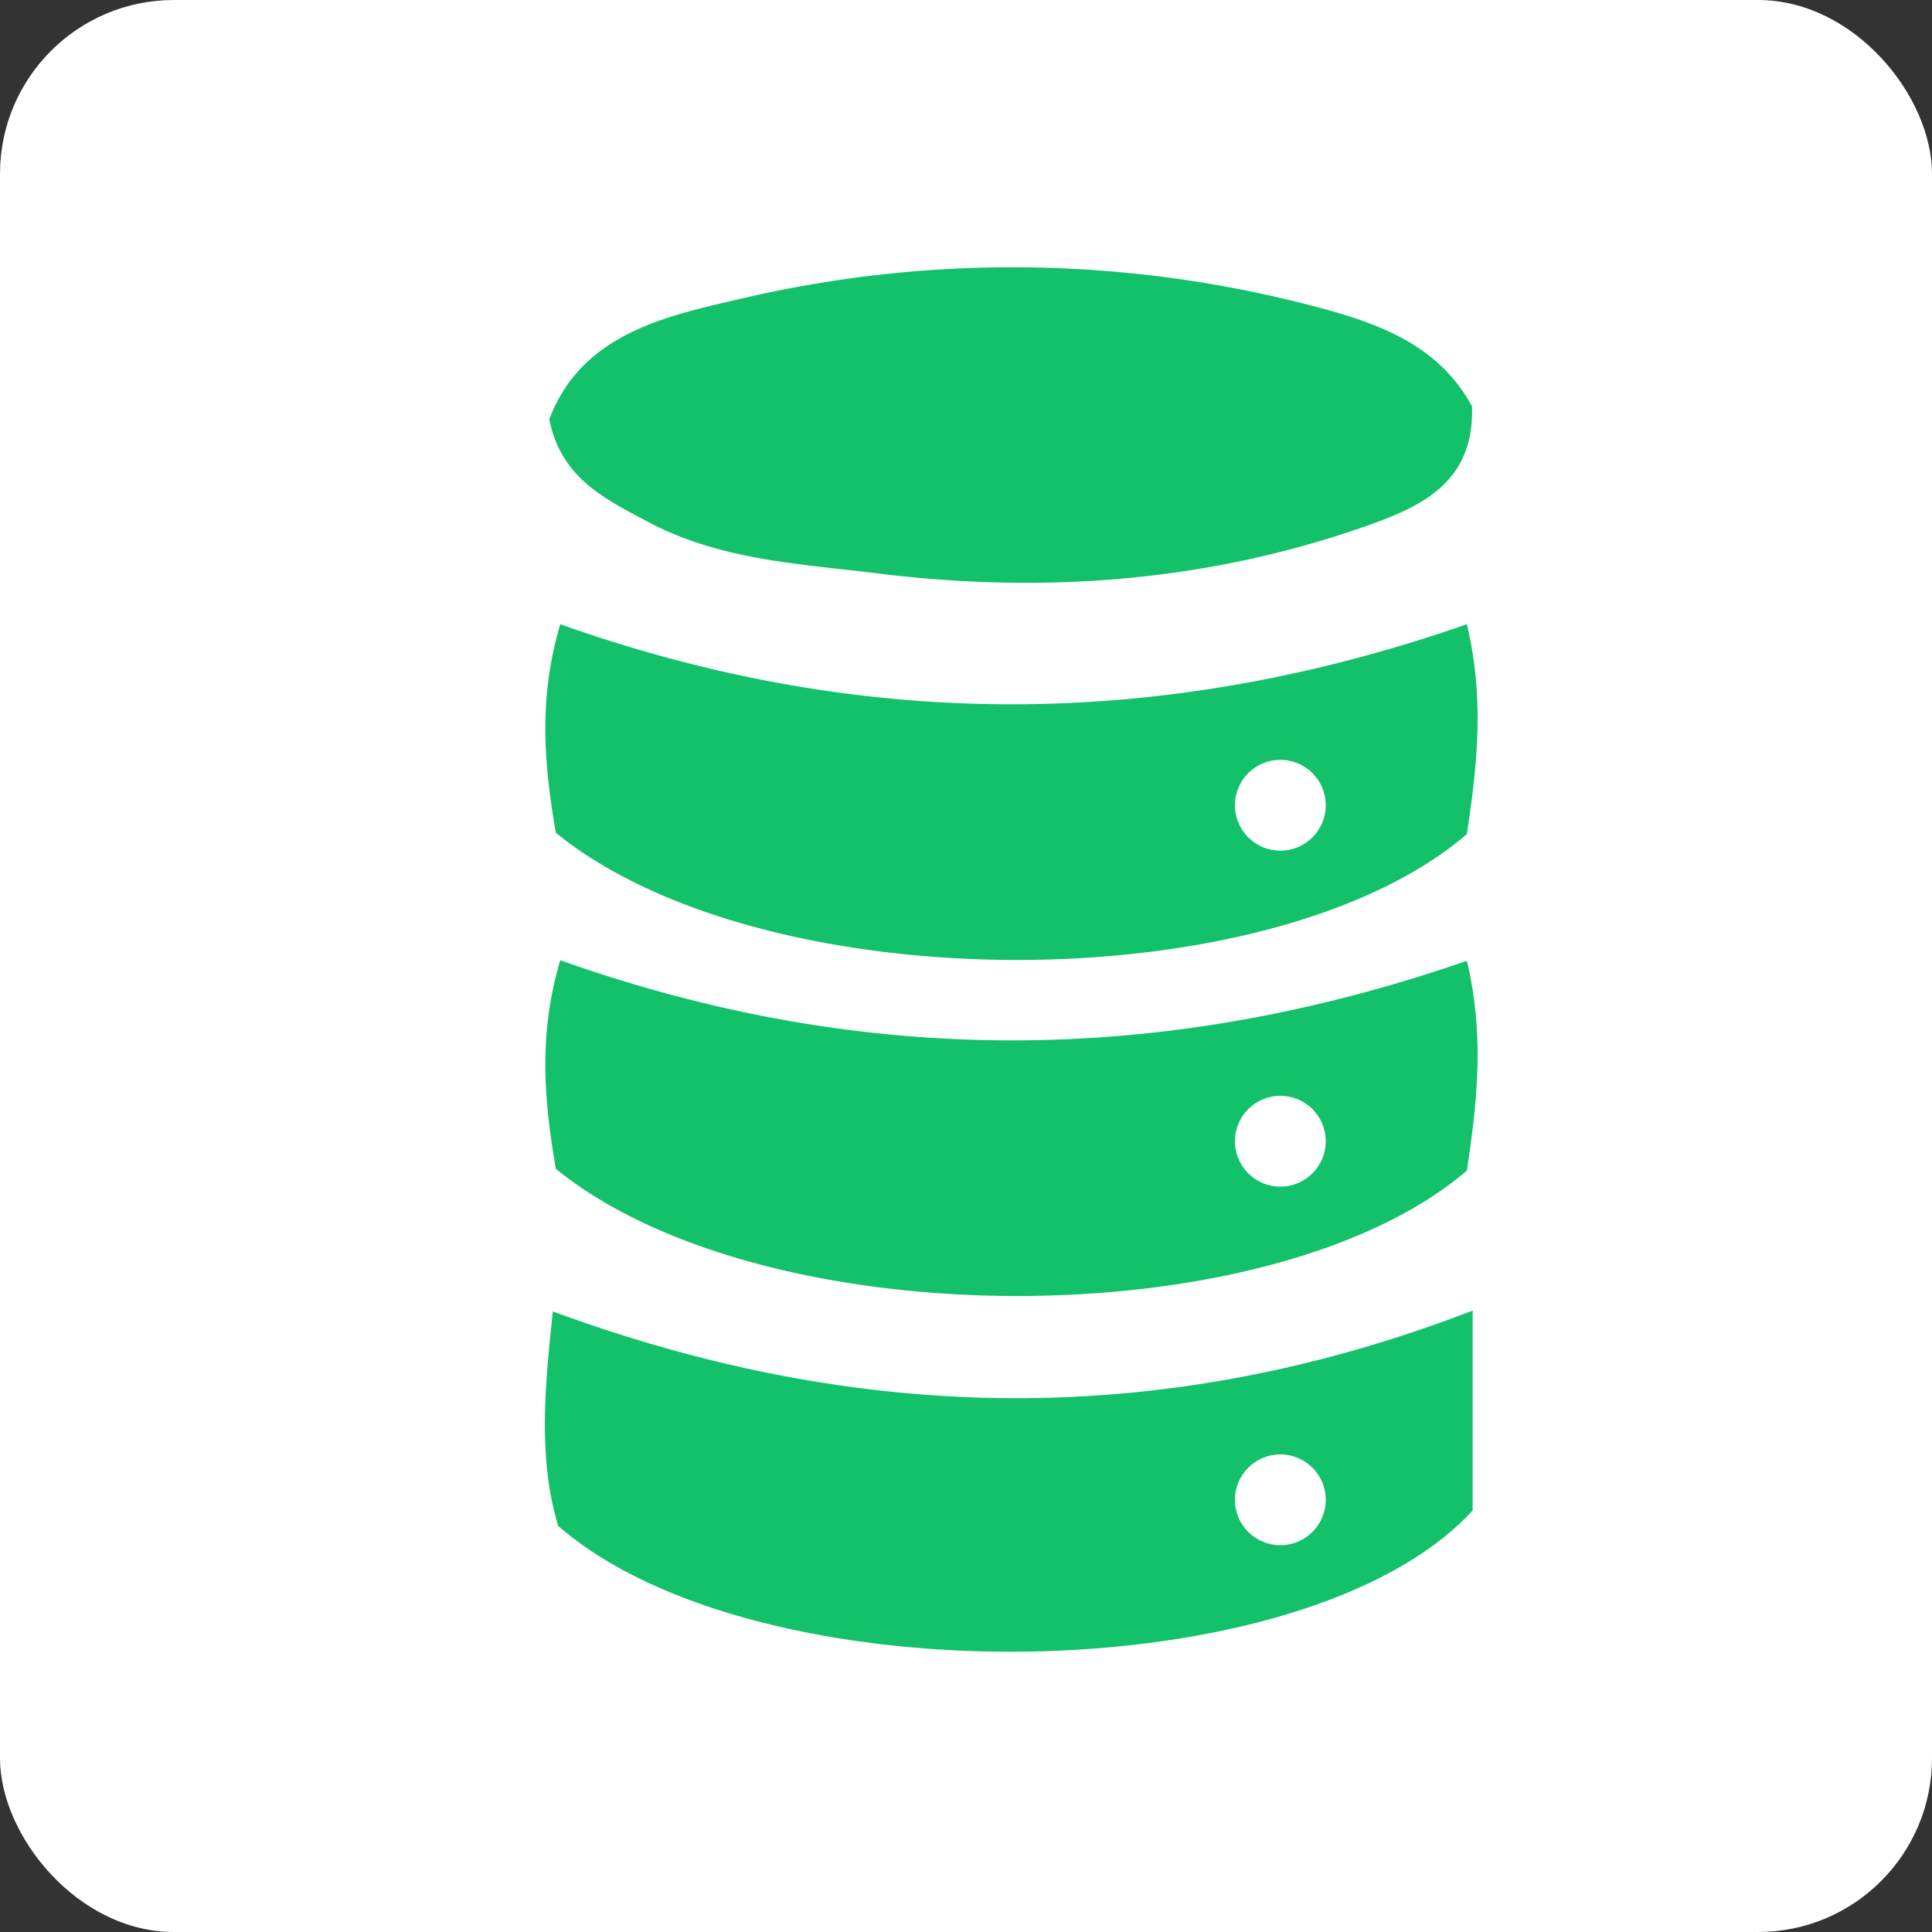
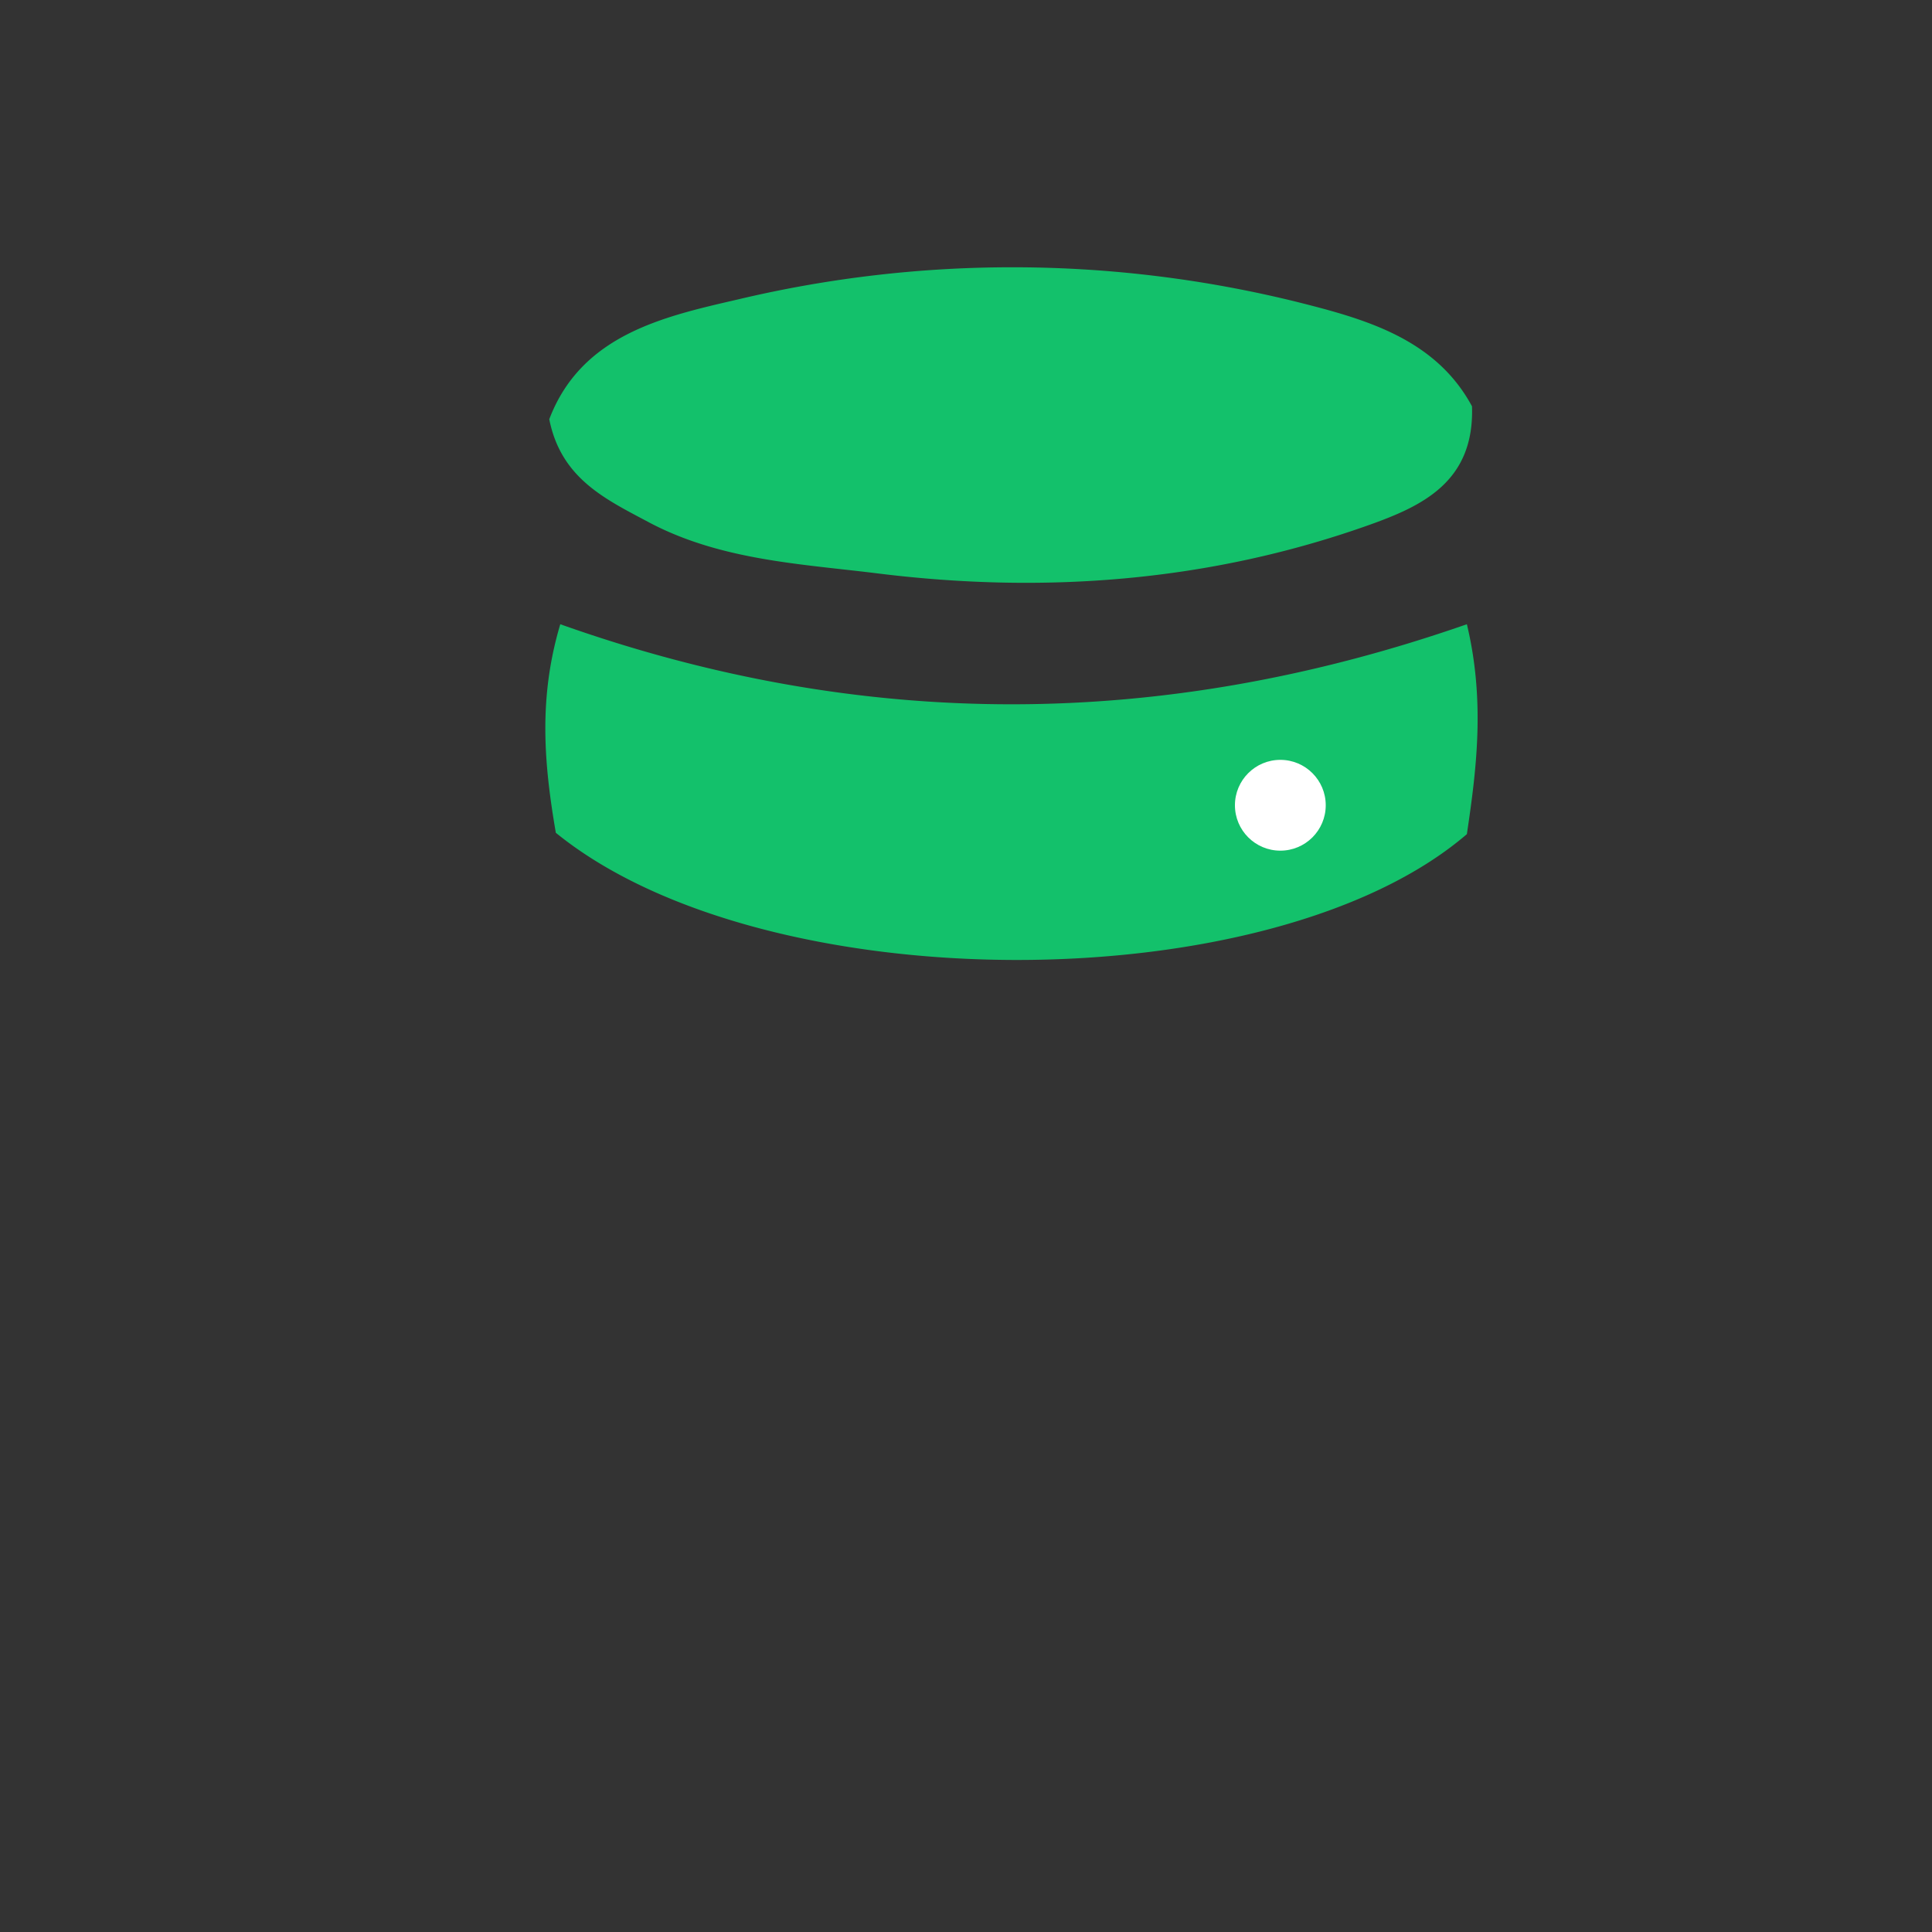
<svg xmlns="http://www.w3.org/2000/svg" viewBox="0 0 200 200">
  <rect x="0" y="0" width="200" height="200" fill="#333333" stroke="none" />
  <defs>
    <style>.cls-1{fill:#fff;}.cls-2{fill:#13c16b;}</style>
  </defs>
  <g id="Layer_2" data-name="Layer 2">
    <g id="Layer_1-2" data-name="Layer 1">
-       <rect class="cls-1" width="200" height="200" rx="18" />
      <g id="Layer_2-2" data-name="Layer 2">
        <g id="Layer_1-2-2" data-name="Layer 1-2">
          <path class="cls-2" d="M56.86,43.4C60.19,34.63,68.75,32.76,76.38,31a122.82,122.82,0,0,1,57.78.23C141.22,33,148.57,35,152.38,42.06c.27,7.86-5.23,10.36-10.75,12.32-16.43,5.83-33.45,7.11-50.61,5-8-1-16.34-1.35-23.79-5.28C62.74,51.7,58.09,49.58,56.86,43.4Z" />
-           <path class="cls-2" d="M57.54,121C56.3,113.8,55.73,107,58,99.4c31.26,11.11,62.31,11,93.85.06,1.9,7.93,1,15,0,21.72C131.64,138.49,79.14,138.55,57.54,121ZM132,122.24c3-.48,4.91-1.91,4.5-5.34-1.19-2.41-3-3.38-5.39-2.59a4.13,4.13,0,0,0-2.55,3.8C128.56,120.37,130,121.5,132,122.24Z" />
          <path class="cls-2" d="M57.54,86.21C56.3,79,55.73,72.24,58,64.62c31.26,11.1,62.31,11,93.85,0,1.9,7.94,1,15,0,21.73C131.64,103.71,79.14,103.77,57.54,86.21ZM132,87.45c3-.48,4.91-1.9,4.5-5.34-1.19-2.4-3-3.37-5.39-2.59a4.14,4.14,0,0,0-2.55,3.8C128.56,85.59,130,86.72,132,87.45Z" />
-           <path class="cls-2" d="M152.45,135.67v20.69c-17.2,18.82-74,19.61-94.66,1.61-2.07-6.84-1.44-14.06-.56-22.21C89.08,147.49,120.46,148,152.45,135.67Zm-15.65,18.7c-2.78-3.94-5.52-4.44-8.31-.15.17,3,1.12,4.84,4,5.09C135.17,158.94,136.36,157.2,136.8,154.37Z" />
          <circle class="cls-1" cx="132.54" cy="83.36" r="4.7" />
-           <circle class="cls-1" cx="132.54" cy="155.26" r="4.7" />
-           <circle class="cls-1" cx="132.54" cy="118.14" r="4.7" />
        </g>
      </g>
    </g>
  </g>
</svg>